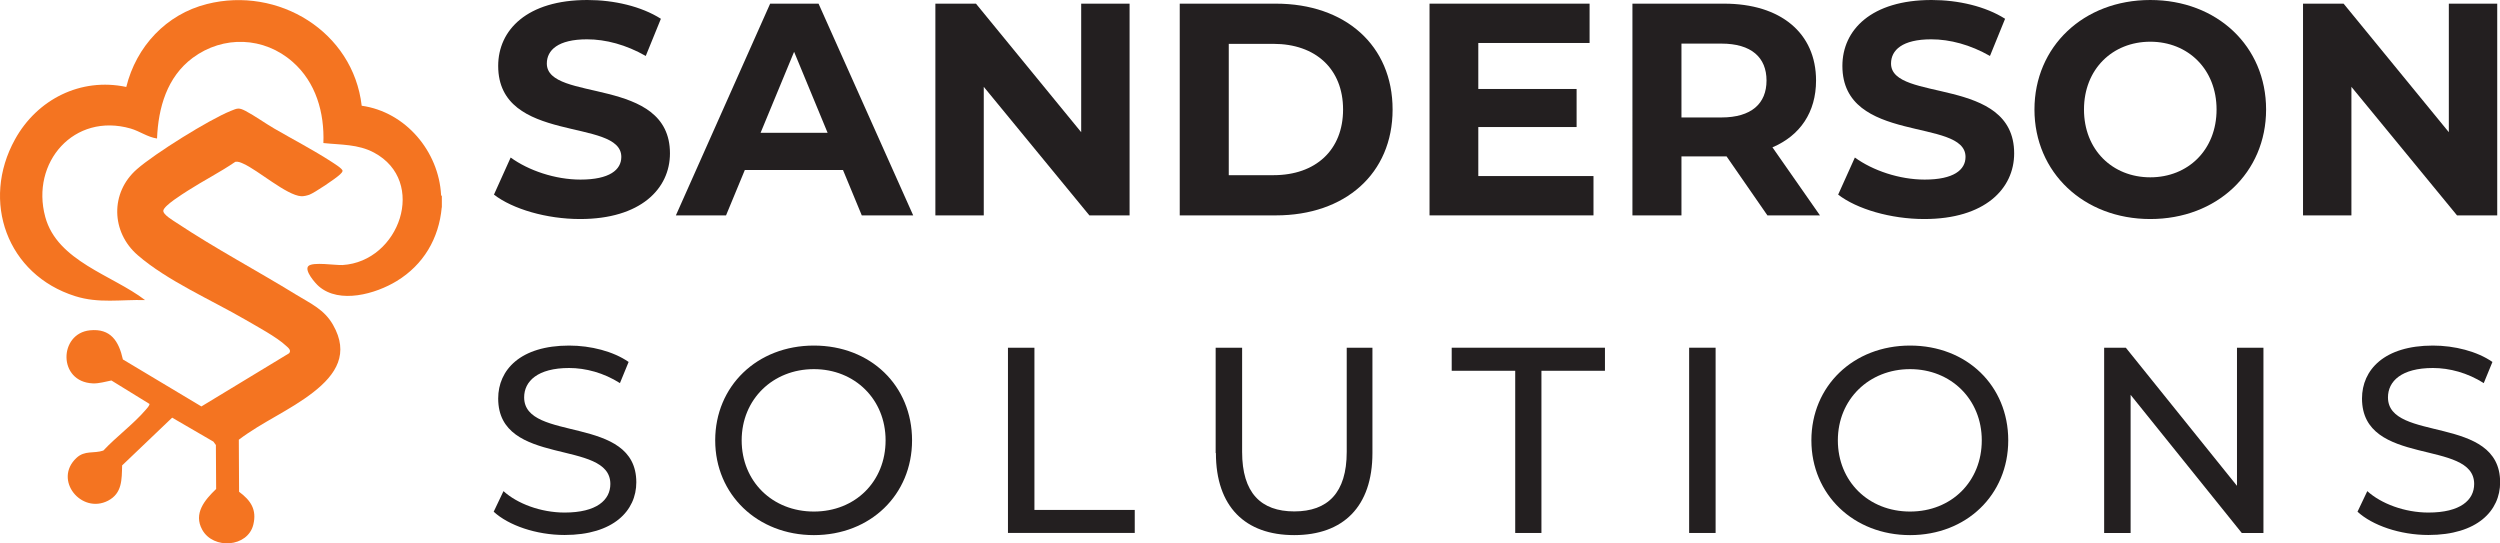
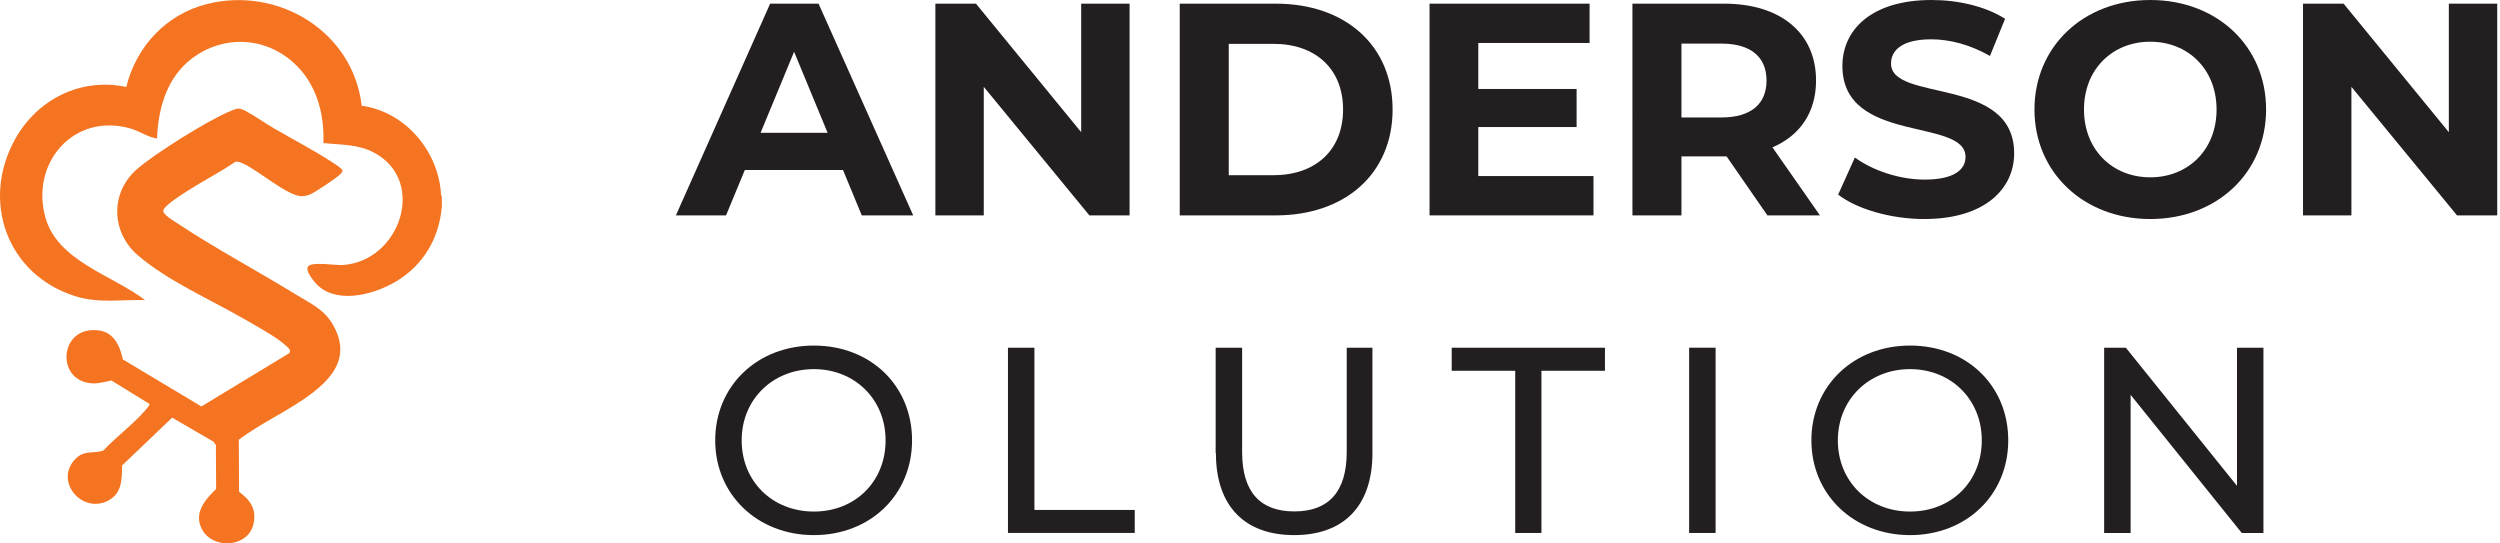
<svg xmlns="http://www.w3.org/2000/svg" id="Layer_1" data-name="Layer 1" viewBox="0 0 198.37 43.12">
  <defs>
    <style>
      .cls-1 {
        fill: #231f20;
      }

      .cls-2 {
        fill: #f47421;
      }
    </style>
  </defs>
  <g>
-     <path class="cls-1" d="M39.2,15.43l1.32-2.93c1.42,1.03,3.53,1.75,5.54,1.75,2.3,0,3.24-.77,3.24-1.8,0-3.14-9.77-.98-9.77-7.22,0-2.86,2.3-5.23,7.08-5.23,2.11,0,4.27.5,5.83,1.49l-1.2,2.95c-1.56-.89-3.17-1.32-4.66-1.32-2.3,0-3.19.86-3.19,1.92,0,3.1,9.77.96,9.77,7.13,0,2.81-2.33,5.21-7.13,5.21-2.66,0-5.35-.79-6.84-1.94Z" />
    <path class="cls-1" d="M66.9,13.49h-7.8l-1.49,3.6h-3.98L61.11.29h3.84l7.51,16.8h-4.08l-1.49-3.6ZM65.67,10.54l-2.66-6.43-2.66,6.43h5.33Z" />
    <path class="cls-1" d="M89.63.29v16.8h-3.19l-8.38-10.2v10.2h-3.84V.29h3.22l8.35,10.2V.29h3.84Z" />
    <path class="cls-1" d="M93.61.29h7.63c5.5,0,9.26,3.31,9.26,8.4s-3.77,8.4-9.26,8.4h-7.63V.29ZM101.05,13.9c3.34,0,5.52-1.99,5.52-5.21s-2.18-5.21-5.52-5.21h-3.55v10.42h3.55Z" />
    <path class="cls-1" d="M126.44,13.97v3.12h-13.01V.29h12.7v3.12h-8.83v3.65h7.8v3.02h-7.8v3.89h9.15Z" />
    <path class="cls-1" d="M140.24,17.09l-3.24-4.68h-3.58v4.68h-3.89V.29h7.27c4.49,0,7.3,2.33,7.3,6.1,0,2.52-1.27,4.37-3.46,5.3l3.77,5.4h-4.18ZM136.59,3.46h-3.17v5.86h3.17c2.38,0,3.58-1.1,3.58-2.93s-1.2-2.93-3.58-2.93Z" />
    <path class="cls-1" d="M145.86,15.43l1.32-2.93c1.42,1.03,3.53,1.75,5.54,1.75,2.3,0,3.24-.77,3.24-1.8,0-3.14-9.77-.98-9.77-7.22,0-2.86,2.3-5.23,7.08-5.23,2.11,0,4.27.5,5.83,1.49l-1.2,2.95c-1.56-.89-3.17-1.32-4.66-1.32-2.3,0-3.19.86-3.19,1.92,0,3.1,9.77.96,9.77,7.13,0,2.81-2.33,5.21-7.13,5.21-2.66,0-5.35-.79-6.84-1.94Z" />
    <path class="cls-1" d="M161.43,8.69c0-4.99,3.89-8.69,9.19-8.69s9.19,3.67,9.19,8.69-3.91,8.69-9.19,8.69-9.19-3.7-9.19-8.69ZM175.88,8.69c0-3.19-2.26-5.38-5.26-5.38s-5.26,2.18-5.26,5.38,2.26,5.38,5.26,5.38,5.26-2.18,5.26-5.38Z" />
    <path class="cls-1" d="M198.15.29v16.8h-3.19l-8.38-10.2v10.2h-3.84V.29h3.22l8.35,10.2V.29h3.84Z" />
-     <path class="cls-1" d="M39.17,40.61l.78-1.64c1.09.99,2.96,1.7,4.85,1.7,2.54,0,3.63-.99,3.63-2.27,0-3.59-8.9-1.32-8.9-6.78,0-2.27,1.76-4.2,5.63-4.2,1.72,0,3.51.46,4.72,1.3l-.69,1.68c-1.28-.82-2.73-1.2-4.03-1.2-2.5,0-3.57,1.05-3.57,2.33,0,3.59,8.9,1.34,8.9,6.74,0,2.25-1.81,4.18-5.69,4.18-2.25,0-4.45-.76-5.63-1.85Z" />
    <path class="cls-1" d="M56.75,34.94c0-4.3,3.32-7.52,7.83-7.52s7.79,3.19,7.79,7.52-3.32,7.52-7.79,7.52-7.83-3.21-7.83-7.52ZM70.27,34.94c0-3.25-2.44-5.65-5.69-5.65s-5.73,2.39-5.73,5.65,2.44,5.65,5.73,5.65,5.69-2.39,5.69-5.65Z" />
    <path class="cls-1" d="M79.98,27.59h2.1v12.87h7.96v1.83h-10.06v-14.7Z" />
    <path class="cls-1" d="M96.46,35.95v-8.36h2.1v8.27c0,3.25,1.49,4.72,4.14,4.72s4.16-1.47,4.16-4.72v-8.27h2.04v8.36c0,4.26-2.33,6.51-6.21,6.51s-6.21-2.25-6.21-6.51Z" />
    <path class="cls-1" d="M120.23,29.42h-5.04v-1.83h12.16v1.83h-5.04v12.87h-2.08v-12.87Z" />
    <path class="cls-1" d="M134.03,27.59h2.1v14.7h-2.1v-14.7Z" />
    <path class="cls-1" d="M143.73,34.94c0-4.3,3.32-7.52,7.83-7.52s7.79,3.19,7.79,7.52-3.32,7.52-7.79,7.52-7.83-3.21-7.83-7.52ZM157.25,34.94c0-3.25-2.44-5.65-5.69-5.65s-5.73,2.39-5.73,5.65,2.44,5.65,5.73,5.65,5.69-2.39,5.69-5.65Z" />
    <path class="cls-1" d="M179.6,27.59v14.7h-1.72l-8.82-10.96v10.96h-2.1v-14.7h1.72l8.82,10.96v-10.96h2.1Z" />
-     <path class="cls-1" d="M187.06,40.61l.78-1.64c1.09.99,2.96,1.7,4.85,1.7,2.54,0,3.63-.99,3.63-2.27,0-3.59-8.9-1.32-8.9-6.78,0-2.27,1.76-4.2,5.63-4.2,1.72,0,3.51.46,4.72,1.3l-.69,1.68c-1.28-.82-2.73-1.2-4.03-1.2-2.5,0-3.57,1.05-3.57,2.33,0,3.59,8.9,1.34,8.9,6.74,0,2.25-1.81,4.18-5.69,4.18-2.25,0-4.45-.76-5.63-1.85Z" />
  </g>
  <g>
    <path class="cls-2" d="M35.05,16.46c-.22,2.46-1.45,4.55-3.57,5.84-1.67,1.02-4.54,1.84-6.18.42-.27-.23-1.18-1.26-.83-1.61s2.15-.05,2.71-.08c4.53-.28,6.75-6.64,2.5-8.92-1.27-.68-2.63-.61-4.02-.76.09-2.41-.59-4.82-2.44-6.44-2.27-2-5.5-2.12-7.93-.32-2.04,1.52-2.73,3.95-2.83,6.4-.75-.11-1.37-.58-2.09-.79-4.49-1.29-7.95,2.68-6.78,7.01.95,3.52,5.34,4.62,7.92,6.6-1.92-.05-3.68.28-5.54-.31C.56,21.8-1.53,15.97,1.19,11.06c1.75-3.17,5.21-4.93,8.83-4.16.79-3.21,3.17-5.77,6.4-6.58,5.65-1.43,11.6,2.18,12.28,8.07,3.49.49,6.12,3.63,6.3,7.09l.06.09v.89Z" />
    <path class="cls-2" d="M18.95,34.88l.02,4.14c.93.69,1.42,1.42,1.13,2.61-.44,1.8-3.17,1.99-4.05.41-.72-1.29.19-2.37,1.1-3.24l-.02-3.49-.2-.27-3.27-1.9-3.97,3.79c-.03,1.13.01,2.21-1.12,2.8-2.11,1.09-4.36-1.65-2.51-3.39.67-.63,1.38-.33,2.14-.59,1.03-1.1,2.39-2.1,3.36-3.23.09-.1.32-.35.3-.47l-3.02-1.86c-.49.09-.96.25-1.48.23-2.78-.12-2.7-3.95-.23-4.21,1.65-.17,2.3.86,2.62,2.31l6.23,3.73,6.96-4.22c.2-.23-.07-.44-.24-.59-.74-.7-2.34-1.55-3.26-2.09-2.69-1.56-6.18-3.08-8.51-5.1-2.12-1.83-2.2-4.97-.06-6.83,1.43-1.25,5.69-3.91,7.44-4.62.54-.22.64-.27,1.17,0,.74.39,1.54.97,2.28,1.4,1.5.87,3.1,1.7,4.55,2.64.16.11.88.54.87.72,0,.09-.13.21-.2.28-.34.33-2.01,1.45-2.43,1.61-.2.07-.45.13-.65.12-1.16-.07-3.41-2.06-4.61-2.59-.2-.09-.4-.18-.62-.14-1.21.83-2.54,1.5-3.77,2.29-.4.26-1.86,1.16-1.94,1.57-.06.32.8.81,1.05.98,3.07,2.04,6.36,3.78,9.5,5.71,1.16.71,2.21,1.16,2.91,2.38,1.3,2.27.28,3.92-1.57,5.36s-4.04,2.35-5.9,3.76Z" />
  </g>
</svg>